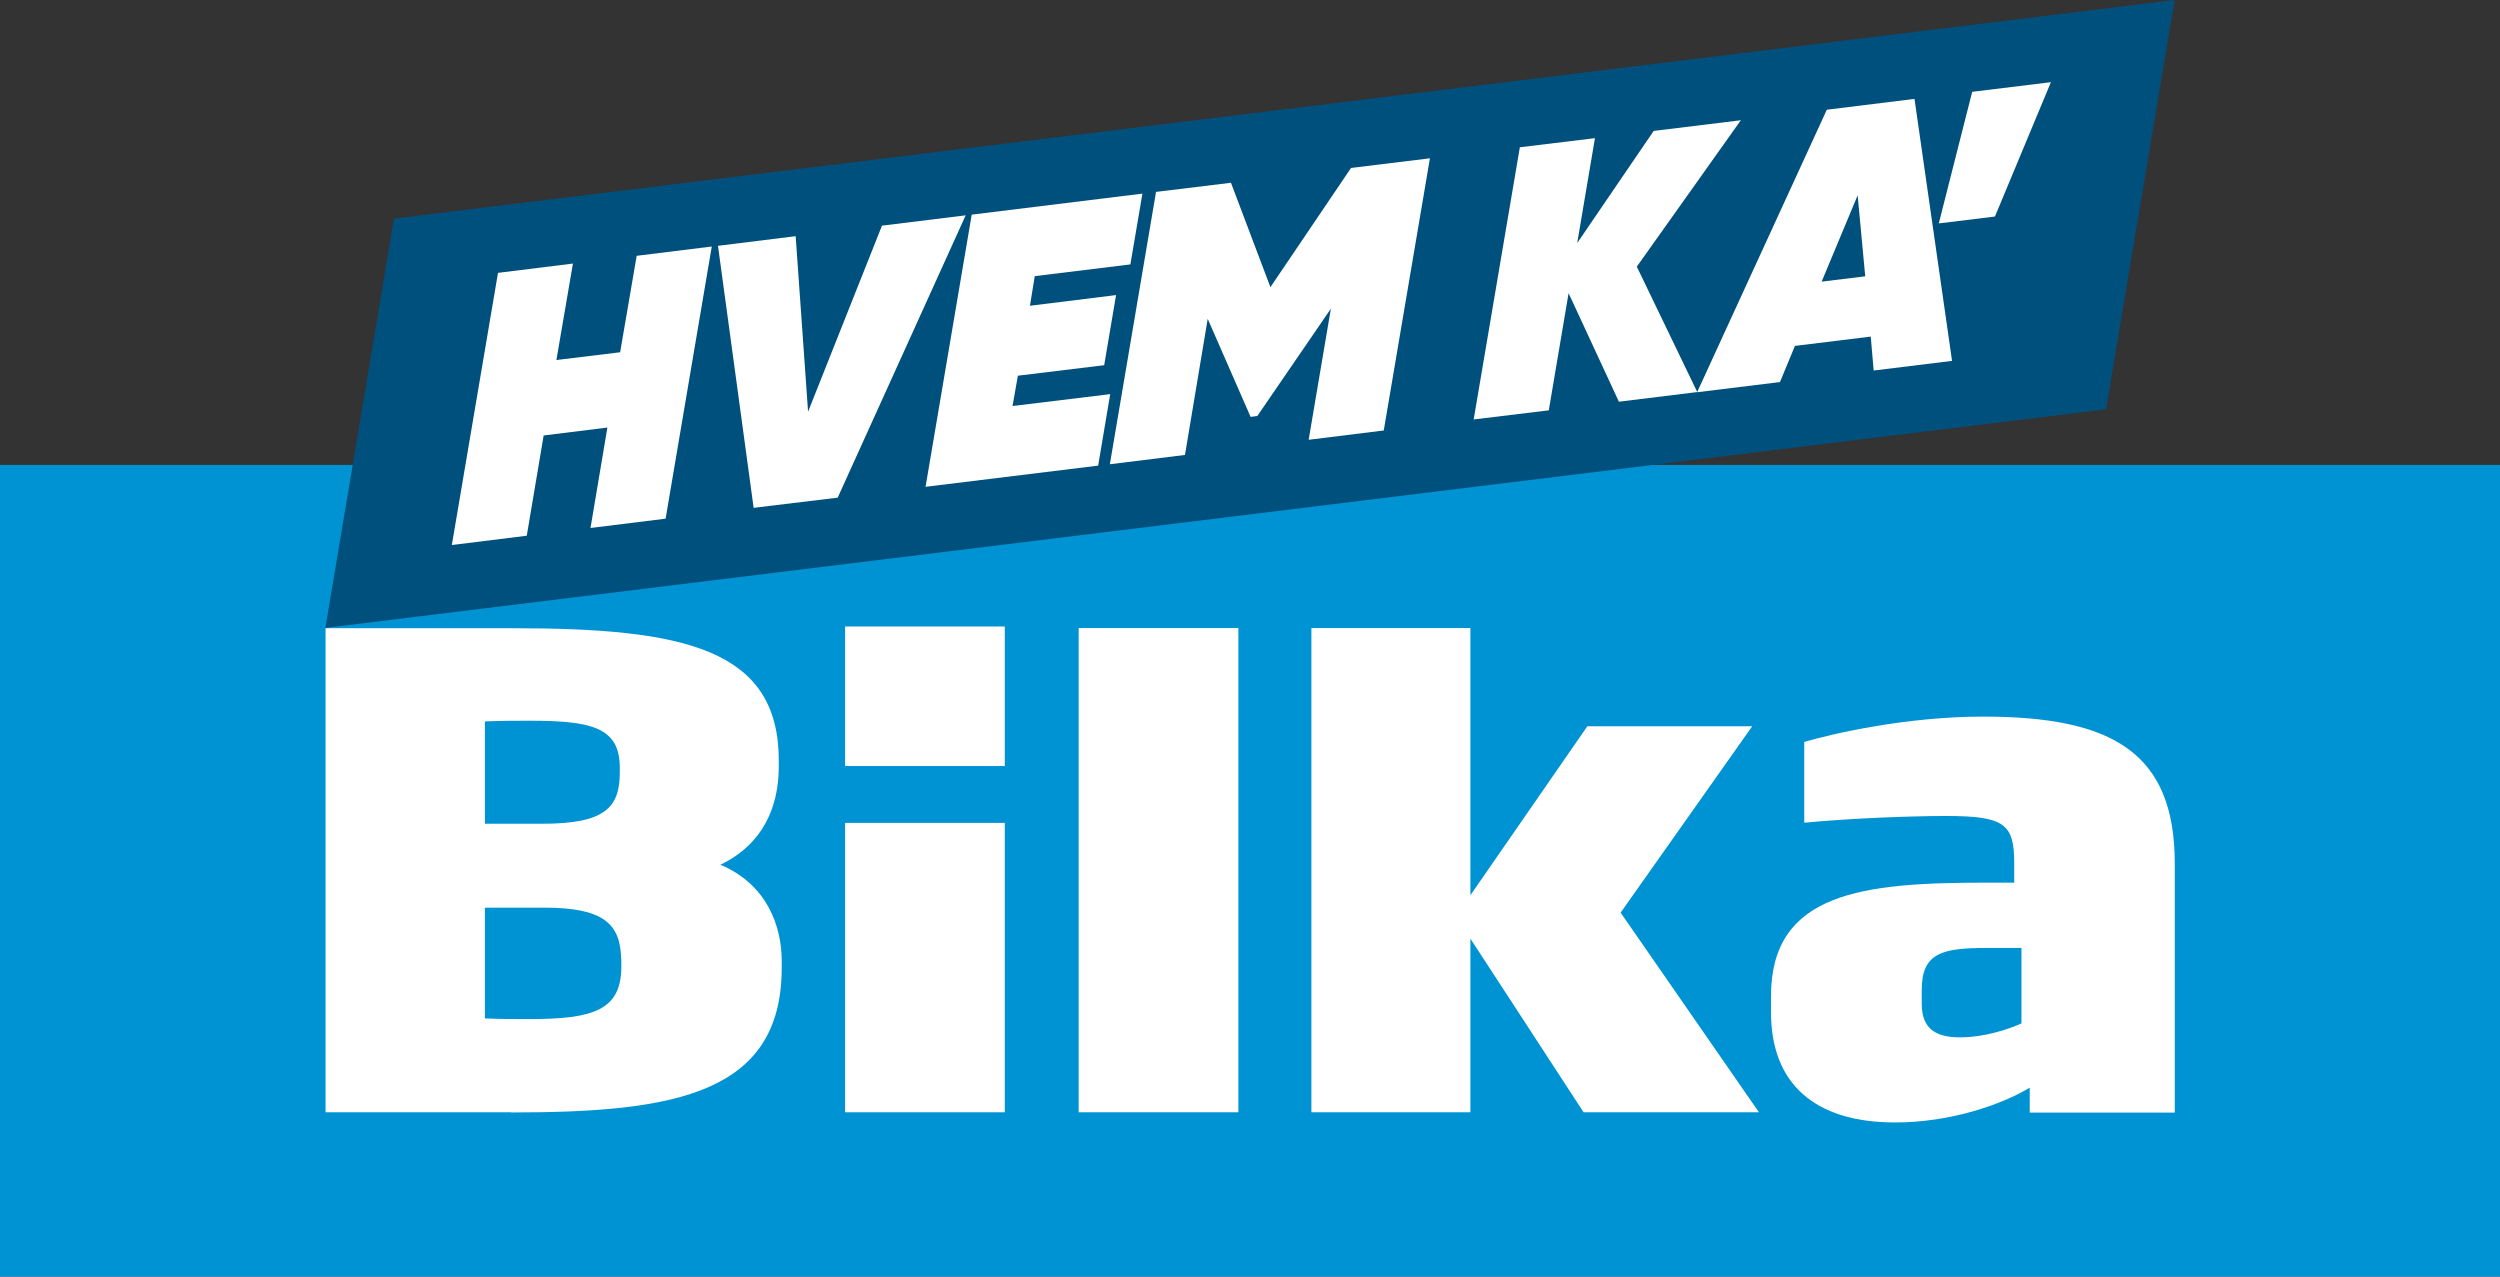
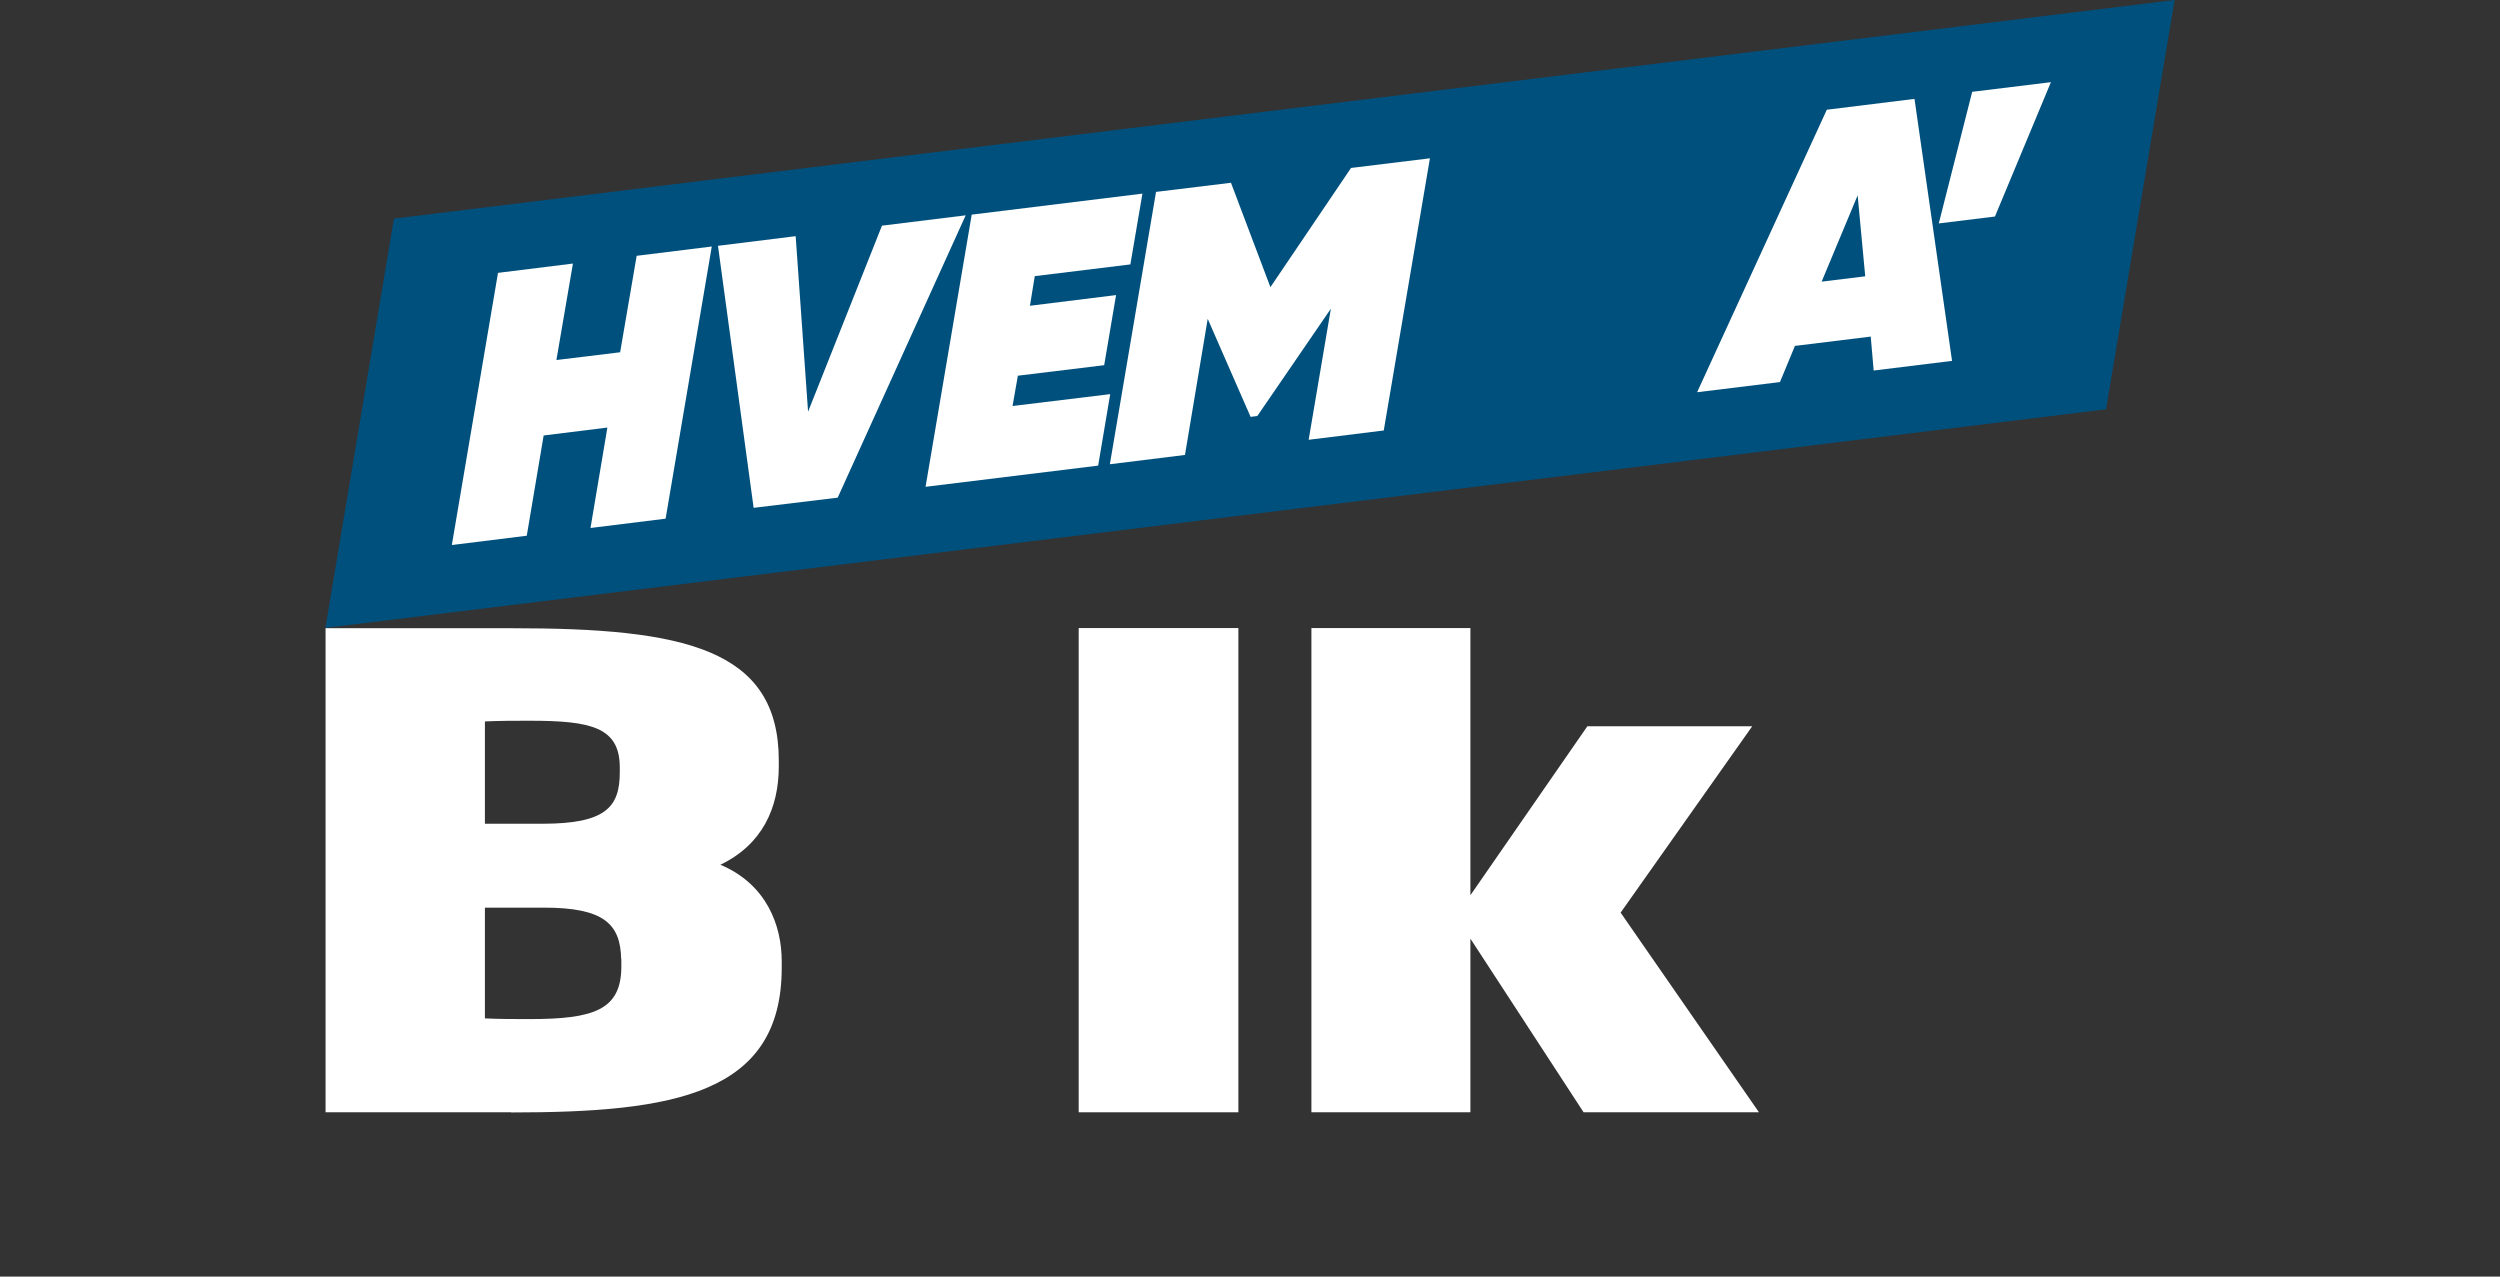
<svg xmlns="http://www.w3.org/2000/svg" id="Layer_2" viewBox="0 0 145.13 74.11">
  <rect x="0" y="0" width="145.13" height="74.11" fill="#333333" stroke="none" />
  <defs>
    <style>.cls-1{fill:#fff;}.cls-1,.cls-2,.cls-3{stroke-width:0px;}.cls-2{fill:#00507d;}.cls-3{fill:#0093d3;}</style>
  </defs>
  <g id="cmyk">
-     <rect class="cls-3" y="26.99" width="145.13" height="47.12" />
    <path class="cls-1" d="M36.06,55.68c-.04-2.04-1-2.99-4.48-2.99h-3.43v6.43c.92.04,1.59.04,2.6.04,3.73,0,5.32-.53,5.32-3.06v-.42ZM35.98,44.56c0-2.35-1.67-2.72-5.23-2.72-.92,0-1.63,0-2.6.04v5.94h3.35c3.68,0,4.48-.98,4.48-2.99v-.26ZM29.67,64.57h-10.77v-28.1h10.86c9.92,0,15.45,1.17,15.45,7.68v.34c0,2.42-.96,4.54-3.39,5.71,2.68,1.13,3.56,3.52,3.56,5.6v.38c0,7.34-6.24,8.4-15.7,8.4" />
    <rect class="cls-1" x="62.62" y="36.46" width="9.27" height="28.11" />
-     <rect class="cls-1" x="49.06" y="47.77" width="9.27" height="16.8" />
    <polygon class="cls-1" points="91.93 64.57 85.36 54.49 85.36 64.57 76.13 64.57 76.13 36.46 85.36 36.46 85.36 51.97 92.15 42.16 101.72 42.16 94.08 52.98 102.11 64.57 91.93 64.57" />
-     <path class="cls-1" d="M117.35,55.03h-1.97c-2.62,0-3.82.27-3.82,2.44v.81c0,1.51.9,1.94,2.23,1.94,1.46,0,2.88-.5,3.56-.81v-4.38ZM117.83,64.57v-1.43c-1.67,1.01-4.64,2.02-7.81,2.02-4.68,0-7.21-2.25-7.21-6.4v-.93c0-6.05,5.37-6.59,12.49-6.59h1.63v-1.12c0-2.29-.56-2.75-3.95-2.75-1.97,0-5.41.12-8.24.39v-4.69c1.72-.5,5.97-1.47,10.39-1.47,7.51,0,11.12,2.09,11.12,8.53v14.46h-8.41Z" />
-     <rect class="cls-1" x="49.06" y="36.37" width="9.27" height="8.1" />
    <polygon class="cls-2" points="18.89 36.45 22.87 12.69 126.24 0 126.24 0 122.26 23.76 18.89 36.45" />
    <polygon class="cls-1" points="119.06 4.77 114.49 5.33 112.55 12.97 115.81 12.57 119.06 4.77" />
-     <polygon class="cls-1" points="101.06 6.98 96 7.6 91.56 14.11 92.59 8.02 88.23 8.55 85.55 24.35 89.91 23.82 91.06 17.02 93.98 23.32 98.53 22.76 95.02 15.48 101.06 6.98" />
    <polygon class="cls-1" points="83.01 9.19 78.43 9.75 73.75 16.67 71.46 10.61 67.11 11.14 64.43 26.95 68.79 26.41 70.11 18.51 72.6 24.2 72.99 24.15 77.26 17.92 75.97 25.53 80.33 24.99 83.01 9.19" />
    <polygon class="cls-1" points="65.62 15.35 66.32 11.24 56.41 12.46 53.73 28.26 63.75 27.03 64.45 22.88 58.78 23.57 59.09 21.81 64.1 21.2 64.79 17.13 59.79 17.75 60.07 16.03 65.62 15.35" />
    <polygon class="cls-1" points="43.75 29.48 48.63 28.89 56.06 12.5 51.2 13.1 46.91 23.9 46.19 13.71 41.68 14.27 43.75 29.48" />
    <polygon class="cls-1" points="36.96 14.85 36 20.45 32.3 20.9 33.26 15.3 28.91 15.84 26.23 31.64 30.58 31.1 31.56 25.28 35.26 24.82 34.28 30.65 38.64 30.11 41.32 14.31 36.96 14.85" />
    <path class="cls-1" d="M111.15,5.74l-5.1.63-7.53,16.4,4.81-.59.87-2.1,4.4-.54.17,1.97,4.55-.56-2.18-15.21ZM105.75,16.35l2.09-5.01.44,4.7-2.53.31Z" />
  </g>
</svg>